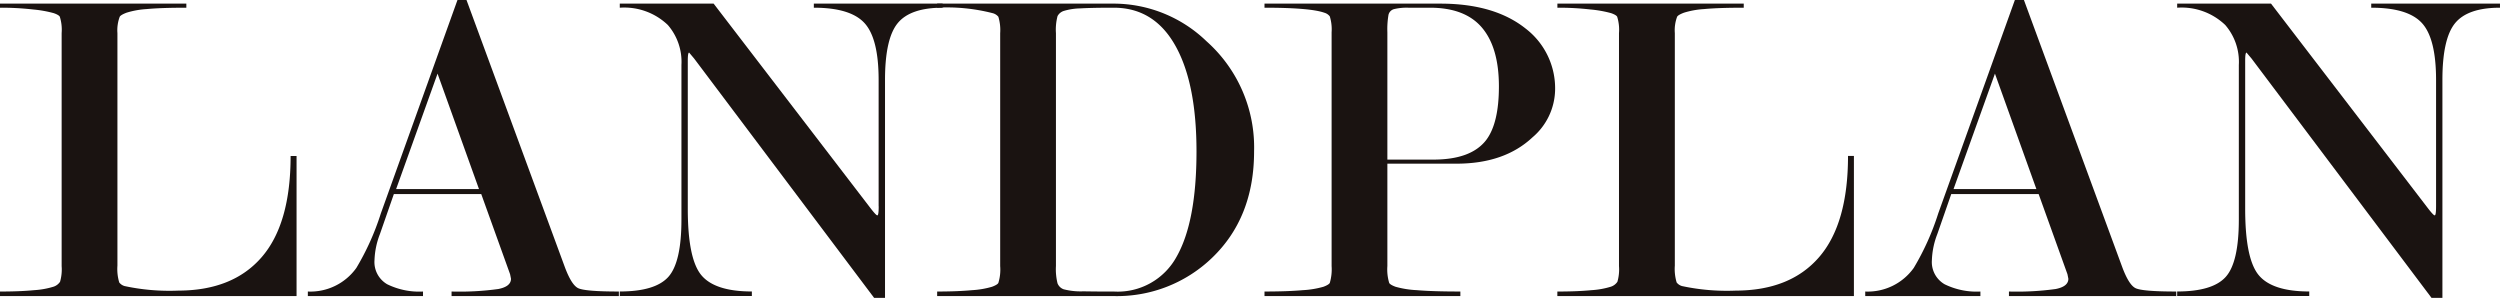
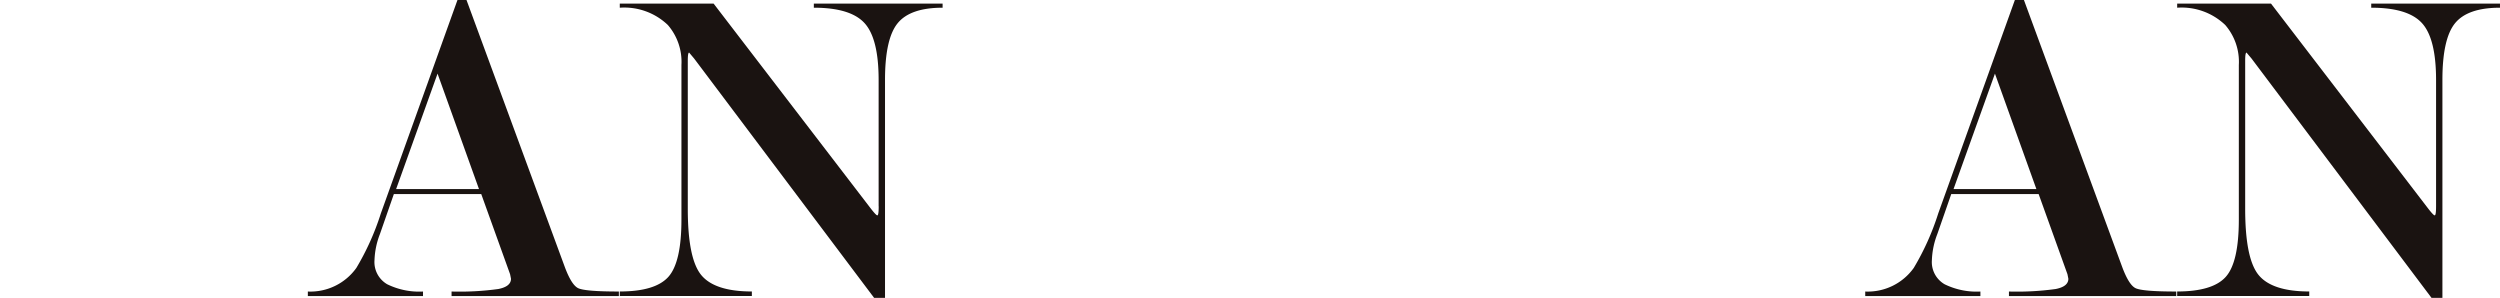
<svg xmlns="http://www.w3.org/2000/svg" width="294.209" height="35.055" viewBox="0 0 294.209 35.055">
  <defs>
    <clipPath id="clip-path">
      <rect id="長方形_211" data-name="長方形 211" width="294.209" height="35.055" transform="translate(0 0)" fill="none" />
    </clipPath>
  </defs>
  <g id="sub_tit4_pc" transform="translate(0 0)">
    <g id="グループ_369" data-name="グループ 369" clip-path="url(#clip-path)">
-       <path id="パス_1957" data-name="パス 1957" d="M20.951,34.2q6.437,0,9.844-3.935T34.2,18.355H34.9V34.842H0v-.533q2.346,0,4-.16a9.716,9.716,0,0,0,2.267-.4,1.469,1.469,0,0,0,.8-.589,5.237,5.237,0,0,0,.187-1.846V3.9a5.1,5.1,0,0,0-.213-1.926c-.072-.143-.312-.285-.721-.428a13.747,13.747,0,0,0-2.4-.428A33.081,33.081,0,0,0,0,.907V.427H21.93v.48q-2.991,0-4.669.161a9.953,9.953,0,0,0-2.374.428q-.695.267-.8.482A4.548,4.548,0,0,0,13.819,3.9V31.258a5.539,5.539,0,0,0,.213,1.98,1.2,1.2,0,0,0,.639.429,25.14,25.14,0,0,0,6.28.535" fill="#1a1311" />
      <path id="パス_1958" data-name="パス 1958" d="M56.634,22.837H46.351l-1.643,4.717a9.273,9.273,0,0,0-.636,3.056,3.016,3.016,0,0,0,1.494,2.841,8.54,8.54,0,0,0,4.215.858v.533H36.228v-.533a6.656,6.656,0,0,0,5.71-2.779,30.31,30.31,0,0,0,2.881-6.413L53.837,0H54.9L66.429,31.316q.8,2.192,1.6,2.592t4.8.4v.533H53.142v-.533a33.546,33.546,0,0,0,5.5-.295q1.492-.294,1.494-1.206l-.107-.536Zm-.265-.587L51.492,8.665,46.617,22.25Z" fill="#1a1311" />
      <path id="パス_1959" data-name="パス 1959" d="M103.4,24.275V9.409q0-4.865-1.654-6.684T95.775.907V.427h15.153v.48q-3.789,0-5.282,1.817T104.152,9.4V35.056h-1.281L81.685,6.883,81.1,6.19q-.159,0-.159.961V24.579q0,5.88,1.593,7.8t5.947,1.924v.534H72.938v-.534q4.162,0,5.709-1.712t1.547-6.745V7.652a6.626,6.626,0,0,0-1.6-4.711A7.417,7.417,0,0,0,72.938.907V.427H83.983L102.4,24.438c.459.6.741.907.849.907s.159-.356.159-1.07" fill="#1a1311" />
-       <path id="パス_1960" data-name="パス 1960" d="M131.044,34.842H110.288v-.534q2.4,0,4.108-.16a10.438,10.438,0,0,0,2.348-.4q.639-.24.747-.455a5.313,5.313,0,0,0,.214-1.98V3.9a5.362,5.362,0,0,0-.214-1.927,1.288,1.288,0,0,0-.694-.429,21.659,21.659,0,0,0-6.509-.641V.426H131.1a15.757,15.757,0,0,1,10.885,4.429,16.709,16.709,0,0,1,5.6,12.966q0,7.791-4.963,12.539a16.126,16.126,0,0,1-11.578,4.482m.021-.534a7.894,7.894,0,0,0,7.414-4.122q2.329-4.122,2.329-12.364,0-7.815-2.355-12.205-2.517-4.71-7.388-4.71-2.569,0-3.935.08a7.229,7.229,0,0,0-1.926.295,1.268,1.268,0,0,0-.75.615,6.266,6.266,0,0,0-.187,2.007V31.311a6.875,6.875,0,0,0,.187,2.033,1.21,1.21,0,0,0,.722.7,7.916,7.916,0,0,0,2.3.241q1.767.029,3.587.027" fill="#1a1311" />
-       <path id="パス_1961" data-name="パス 1961" d="M163.271,19.262V31.31a5.553,5.553,0,0,0,.213,1.982q.106.215.747.455a11.149,11.149,0,0,0,2.508.4q1.867.161,5.122.16v.534h-23.05v-.534q2.721,0,4.509-.16a10.791,10.791,0,0,0,2.428-.4c.426-.16.674-.312.747-.455a5.6,5.6,0,0,0,.213-1.98V3.8a5.138,5.138,0,0,0-.213-1.873,1.231,1.231,0,0,0-.641-.429Q154.2.908,148.811.907V.427h20.7q6.35,0,10.031,2.935a8.85,8.85,0,0,1,3.468,7.256,7.5,7.5,0,0,1-2.667,5.549q-3.309,3.1-8.965,3.095Zm0-.48h5.41q4.447,0,6.216-2.3,1.5-1.98,1.5-6.315,0-4.548-1.982-6.9T168.307.907h-2.572a6.3,6.3,0,0,0-1.66.161.909.909,0,0,0-.671.669,10,10,0,0,0-.133,2.06Z" fill="#1a1311" />
-       <path id="パス_1962" data-name="パス 1962" d="M204.231,34.2q6.437,0,9.844-3.935t3.406-11.912h.694V34.842h-34.9v-.533q2.346,0,4-.16a9.716,9.716,0,0,0,2.267-.4,1.469,1.469,0,0,0,.8-.589,5.237,5.237,0,0,0,.187-1.846V3.9a5.1,5.1,0,0,0-.213-1.926c-.072-.143-.312-.285-.721-.428a13.747,13.747,0,0,0-2.4-.428A33.081,33.081,0,0,0,183.28.907V.427h21.93v.48q-2.991,0-4.669.161a9.953,9.953,0,0,0-2.374.428q-.695.267-.8.482A4.548,4.548,0,0,0,197.1,3.9V31.258a5.539,5.539,0,0,0,.213,1.98,1.2,1.2,0,0,0,.639.429,25.139,25.139,0,0,0,6.28.535" fill="#1a1311" />
      <path id="パス_1963" data-name="パス 1963" d="M239.914,22.837H229.631l-1.643,4.717a9.273,9.273,0,0,0-.636,3.056,3.016,3.016,0,0,0,1.494,2.841,8.54,8.54,0,0,0,4.215.858v.533H219.508v-.533a6.656,6.656,0,0,0,5.71-2.779,30.311,30.311,0,0,0,2.881-6.413L237.117,0h1.067l11.525,31.316q.8,2.192,1.6,2.592t4.8.4v.533h-19.69v-.533a33.546,33.546,0,0,0,5.5-.295q1.492-.294,1.494-1.206l-.107-.536Zm-.265-.587L234.772,8.665,229.9,22.25Z" fill="#1a1311" />
      <path id="パス_1964" data-name="パス 1964" d="M286.685,24.275V9.409q0-4.865-1.654-6.684T279.055.907V.427h15.153v.48q-3.789,0-5.282,1.817T287.432,9.4V35.056h-1.281L264.965,6.883l-.585-.693q-.159,0-.159.961V24.579q0,5.88,1.593,7.8t5.947,1.924v.534H256.218v-.534q4.163,0,5.709-1.712t1.547-6.745V7.652a6.626,6.626,0,0,0-1.6-4.711A7.417,7.417,0,0,0,256.218.907V.427h11.045l18.414,24.011c.459.6.741.907.849.907s.159-.356.159-1.07" fill="#1a1311" />
    </g>
  </g>
</svg>